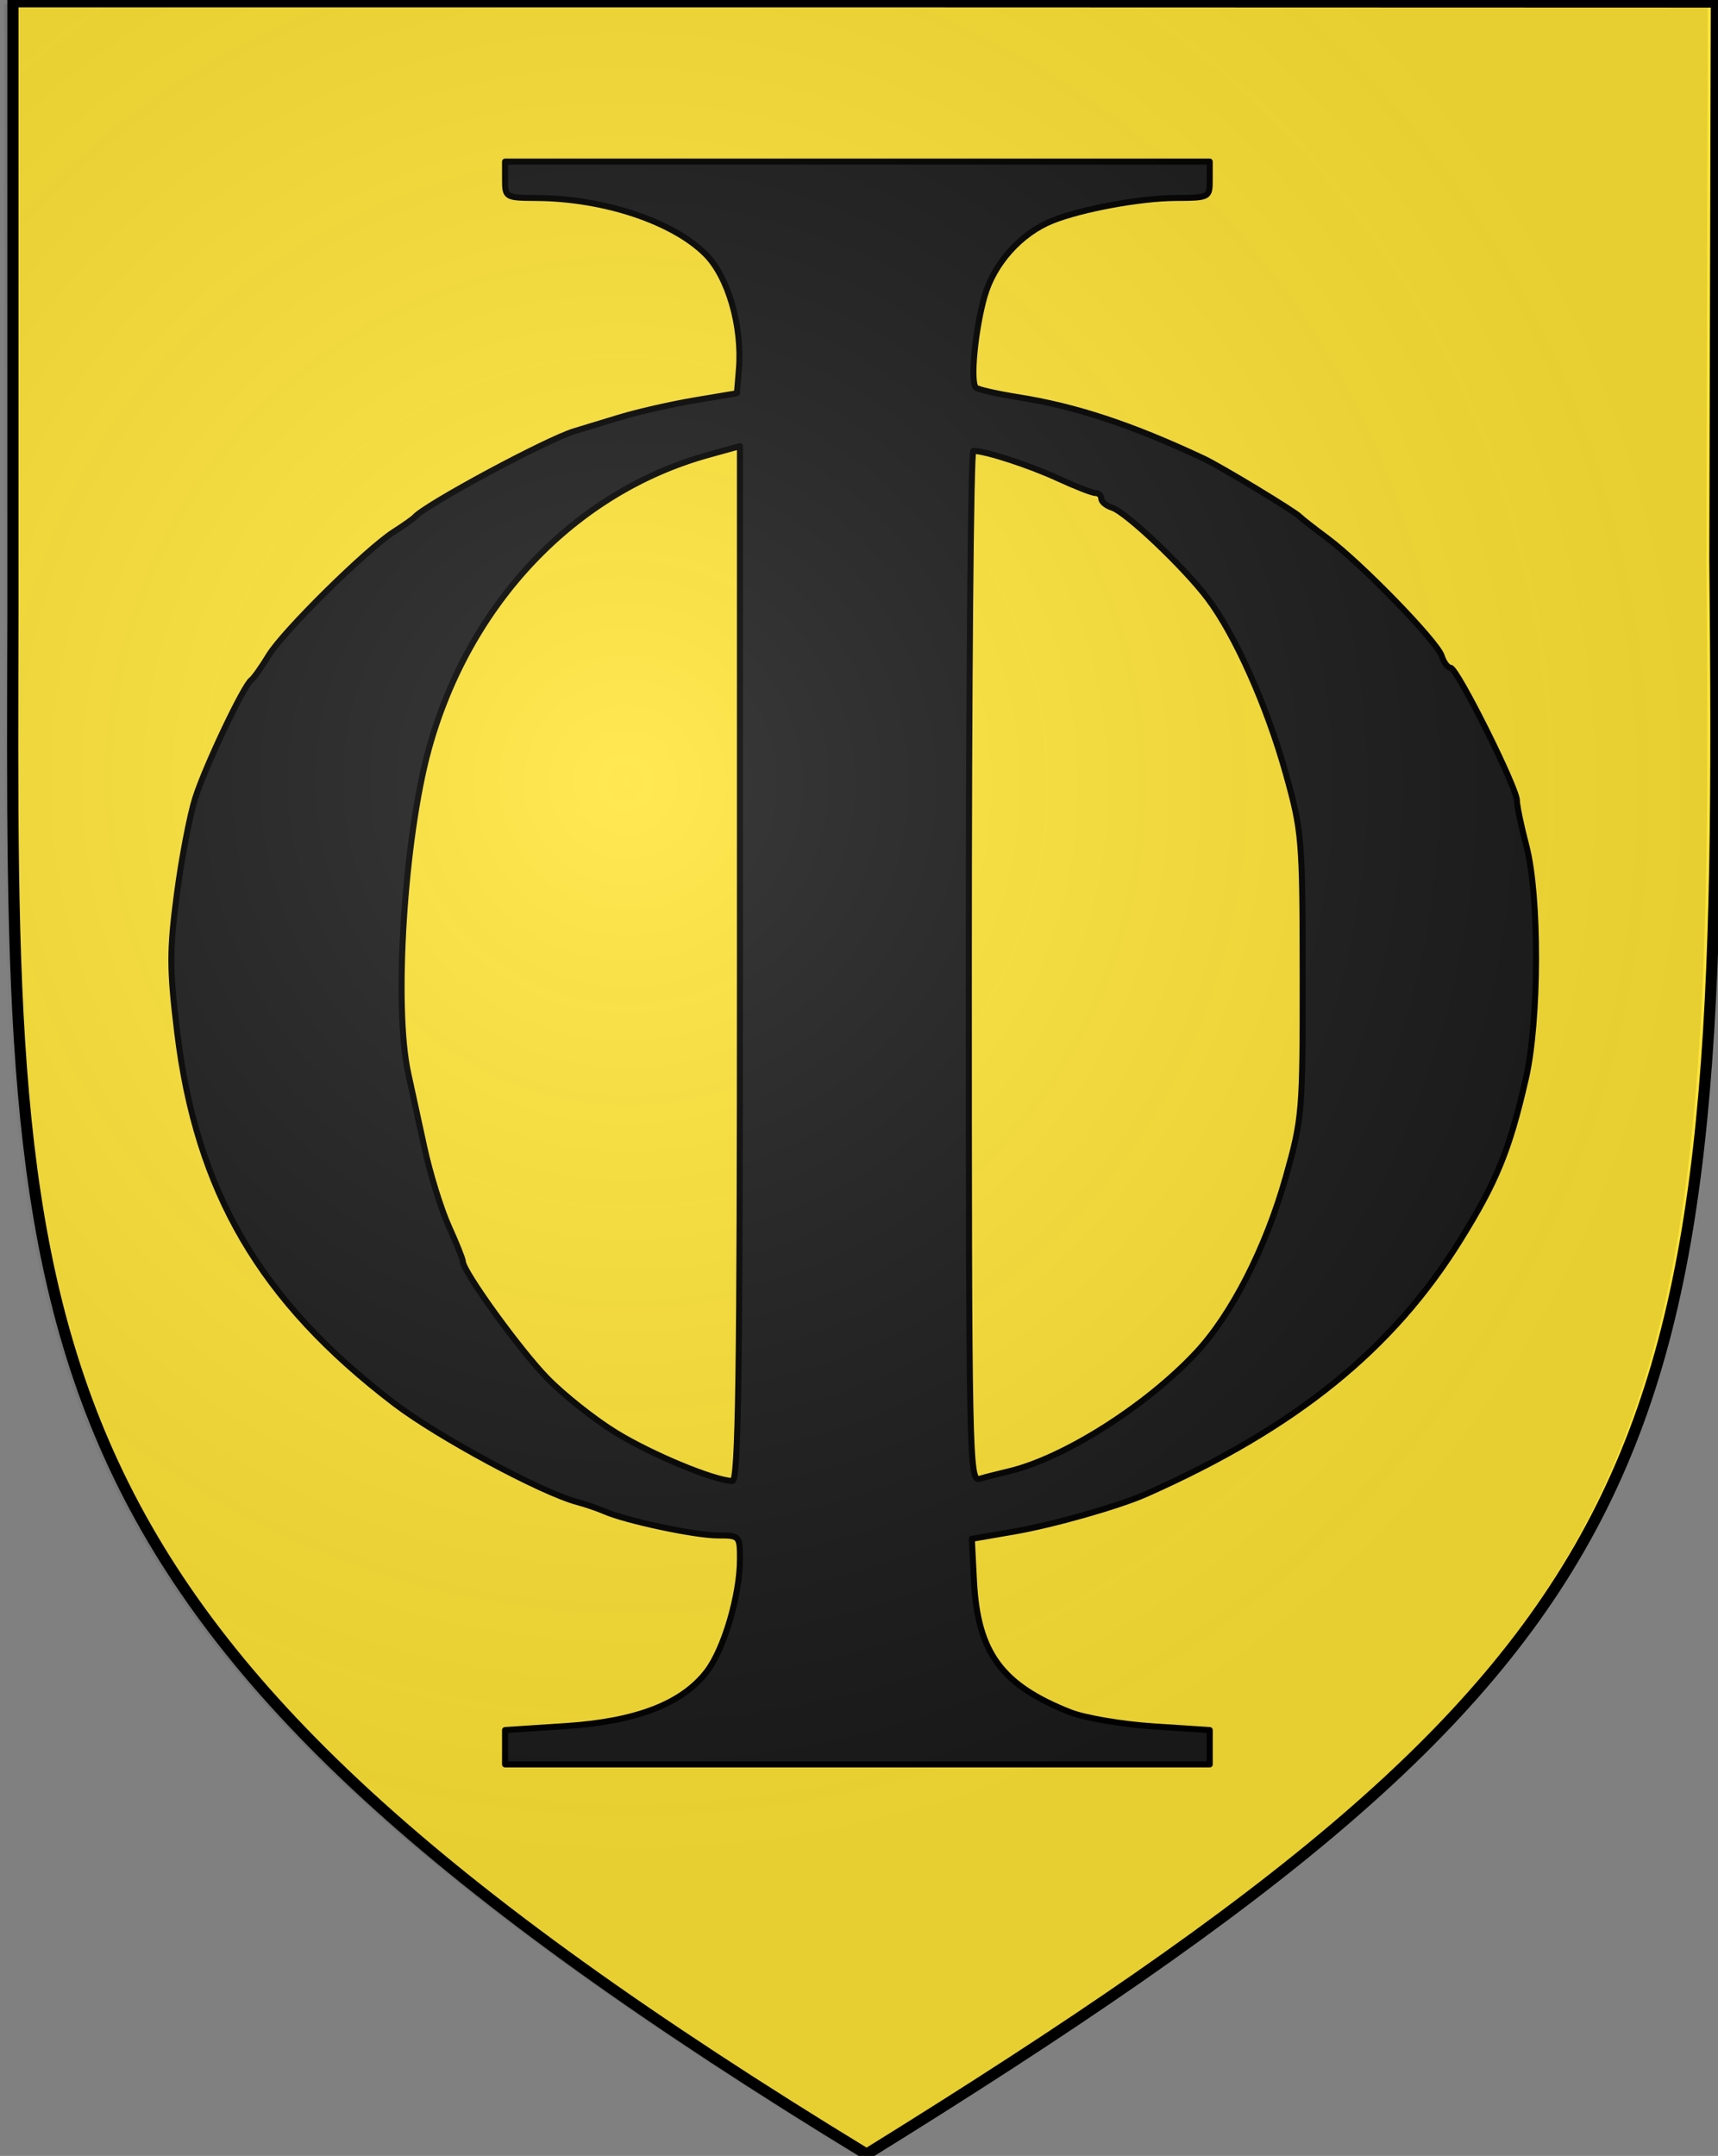
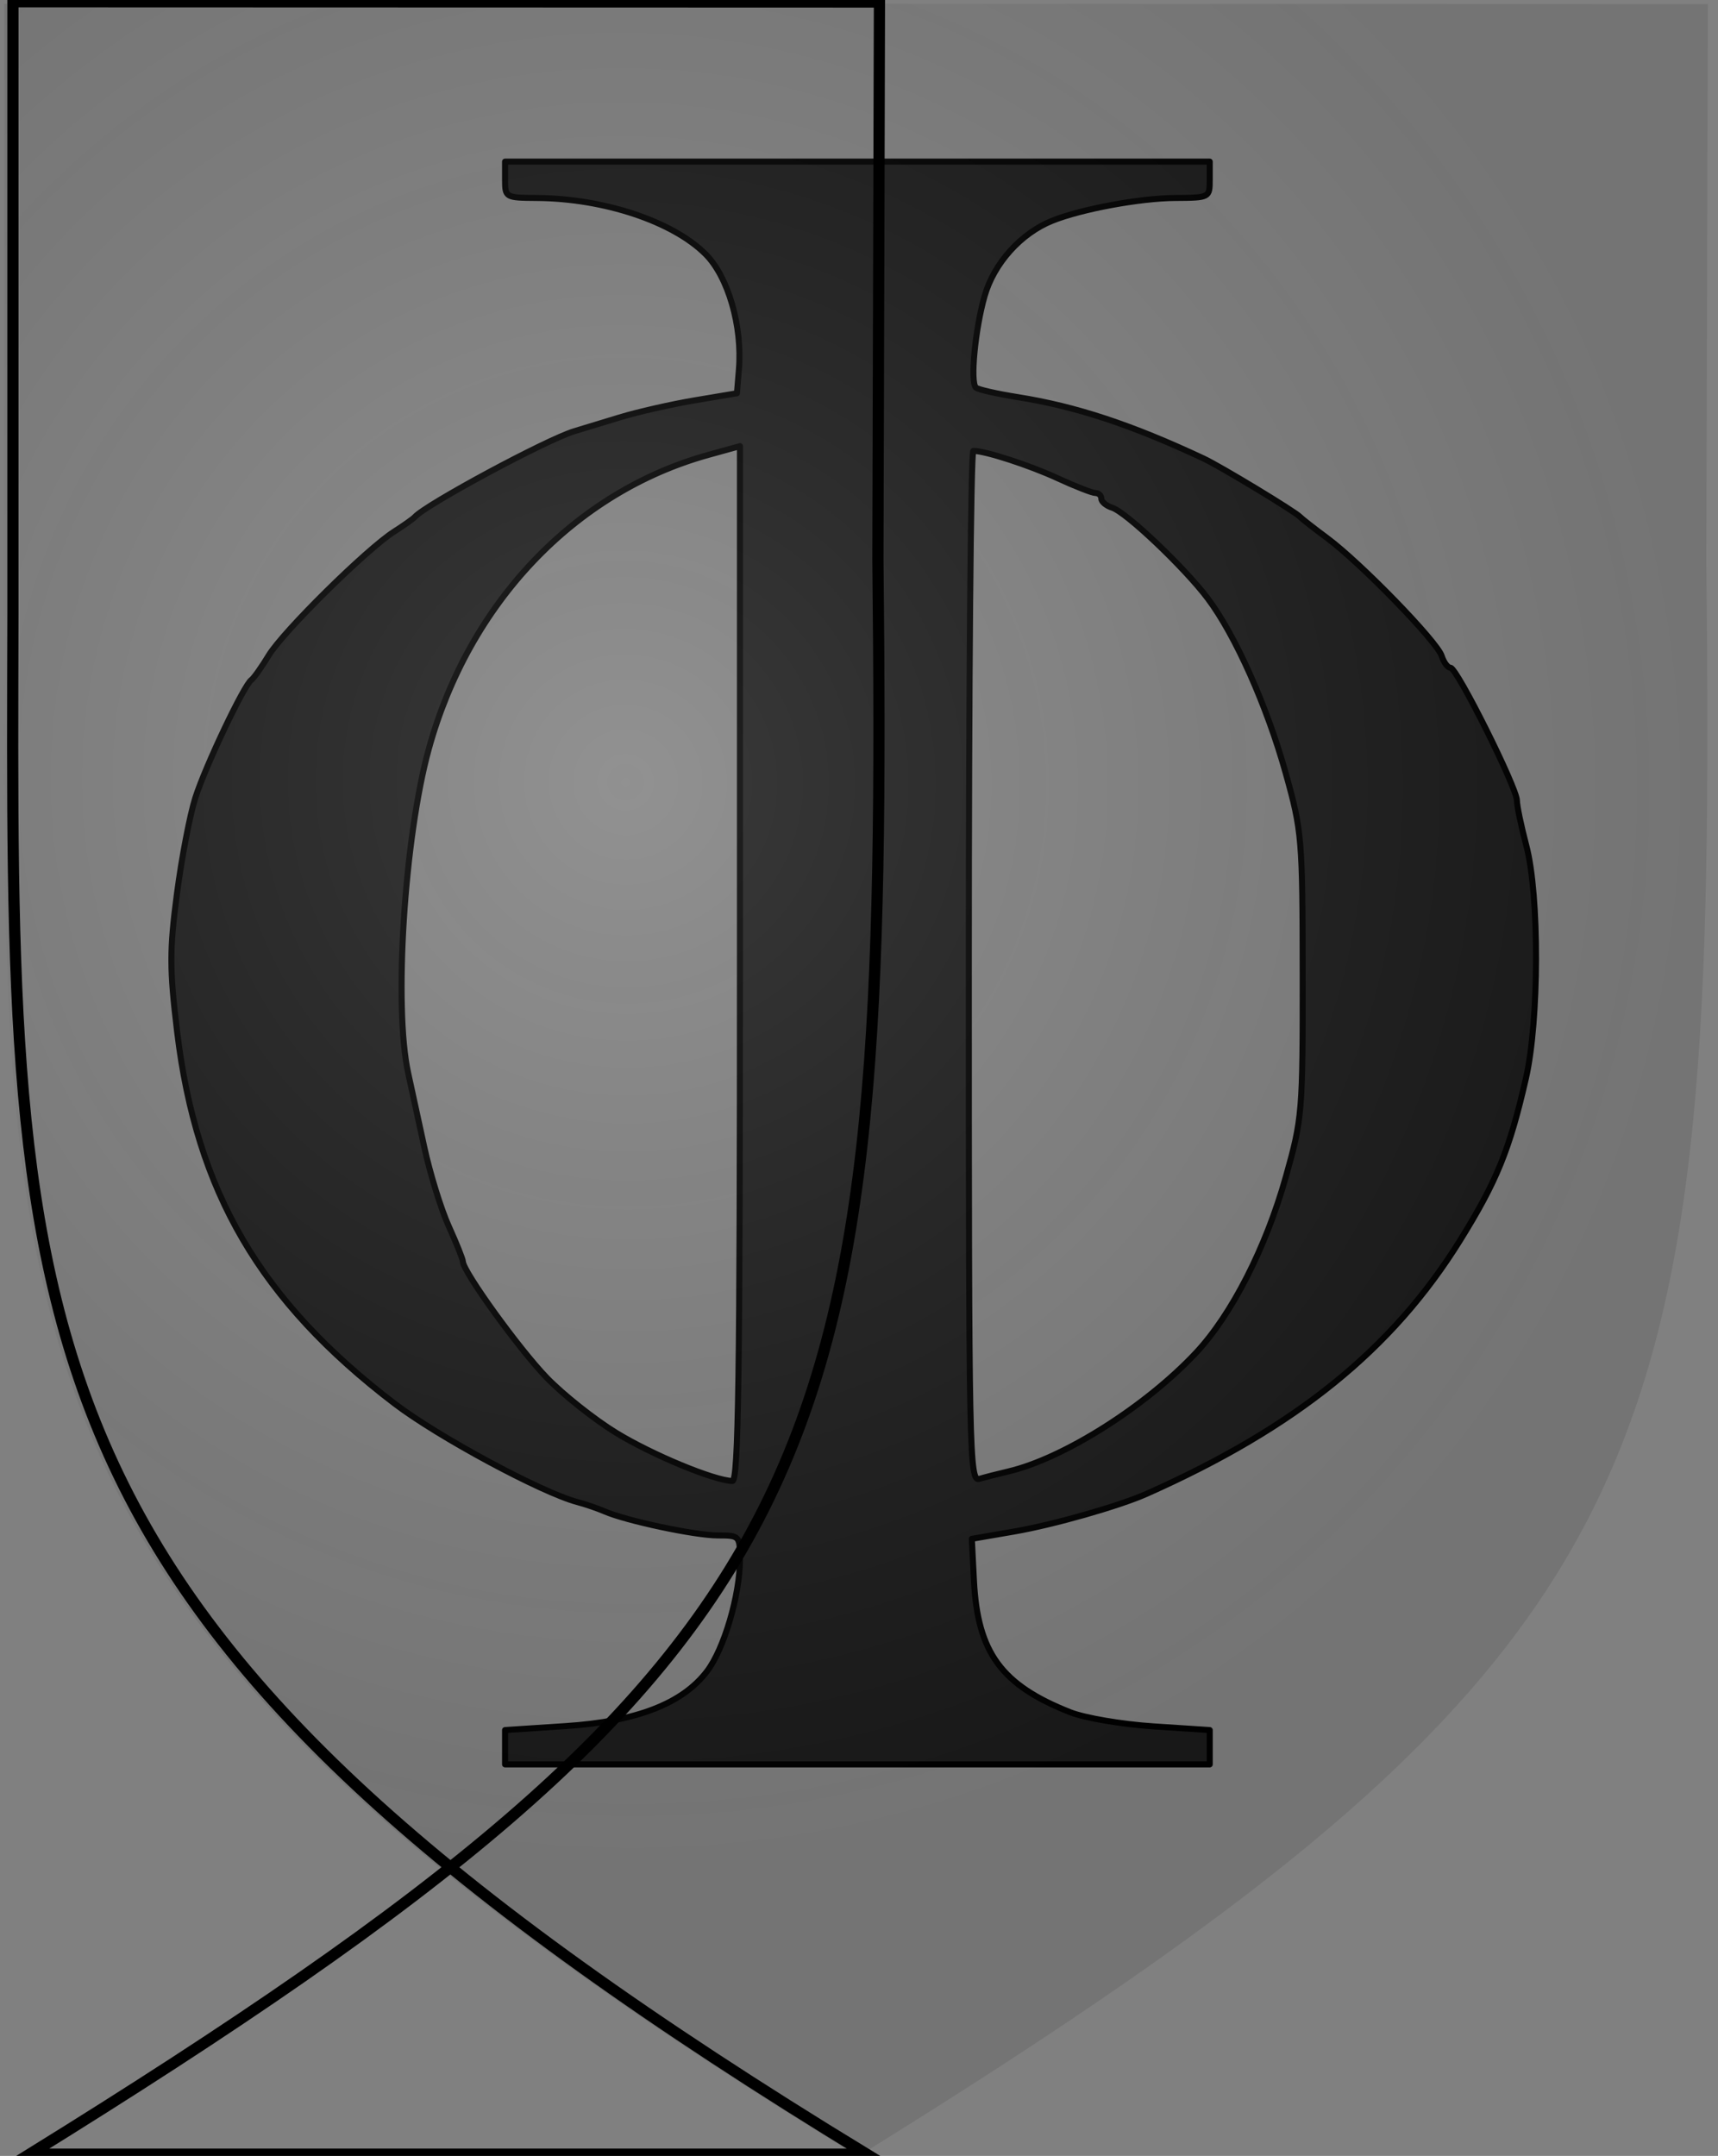
<svg xmlns="http://www.w3.org/2000/svg" xmlns:xlink="http://www.w3.org/1999/xlink" width="460" height="577">
  <rect width="100%" height="100%" fill="#808080" stroke="none" />
  <defs>
    <linearGradient id="a">
      <stop style="stop-color:#fff;stop-opacity:.136" offset="0" />
      <stop style="stop-color:#000;stop-opacity:.094" offset="1" />
    </linearGradient>
    <linearGradient id="b">
      <stop style="stop-color:#fff;stop-opacity:.136" offset="0" />
      <stop style="stop-color:#000;stop-opacity:.094" offset="1" />
    </linearGradient>
    <radialGradient xlink:href="#a" id="c" gradientUnits="userSpaceOnUse" gradientTransform="matrix(.38 1.22 -1.206 .376 376.203 -80.06)" cx="167.609" cy="225.852" fx="167.609" fy="225.852" r="228.092" />
  </defs>
-   <path style="fill:#ffe436;fill-opacity:1;stroke:none" d="M230.902 577.11C-1.411 435.567 1.806 364.17 2.322 164.624V1.031h224.102l232.012.073-.413 149.061c2.575 243.36-7.878 291.2-227.121 426.945z" />
  <path style="color:#000;fill:#1b1b1b;fill-opacity:1;fill-rule:nonzero;stroke:#000;stroke-width:1.613;stroke-linecap:butt;stroke-linejoin:round;stroke-miterlimit:4;stroke-opacity:1;stroke-dasharray:none;stroke-dashoffset:0;marker:none;visibility:visible;display:inline;overflow:visible;enable-background:accumulate" d="M135.23 467.623v-4.595l16.263-1.066c18.946-1.242 31.198-5.991 37.808-14.656 4.574-5.997 8.823-20.443 8.823-29.996 0-6.268-.097-6.372-5.944-6.372-6.087 0-24.558-3.928-30.34-6.453-1.774-.774-5.04-1.89-7.258-2.48-9.583-2.551-37.295-17.478-48.947-26.366-35.956-27.425-53.041-56.623-58.207-99.477-2.04-16.918-2.047-21.76-.055-36.935 1.26-9.605 3.475-21.162 4.922-25.683 2.746-8.585 13.01-30.172 15.02-31.59.638-.45 2.73-3.402 4.647-6.56 3.882-6.395 26.2-28.416 33.543-33.098 2.601-1.658 5.092-3.418 5.536-3.912 3.044-3.384 35.255-20.702 42.735-22.976l12.095-3.678c4.878-1.483 13.95-3.547 20.158-4.586l11.289-1.89.53-6.407c.955-11.512-2.884-24.78-8.914-30.81-8.788-8.789-27.248-14.93-45.237-15.05-8.32-.056-8.466-.141-8.466-4.895v-4.838h188.68v4.838c0 4.808-.058 4.838-9.273 4.894-9.394.058-25.105 2.964-32.88 6.084-8.408 3.373-15.614 11.386-18.122 20.155-2.534 8.855-3.885 22.968-2.347 24.506.503.503 5.546 1.651 11.207 2.552 15.657 2.492 30.45 7.376 49.802 16.443 4.529 2.122 24.557 14.24 25.803 15.611.443.488 3.709 3.04 7.256 5.672 8.995 6.67 29.44 27.701 30.657 31.533.554 1.746 1.622 3.174 2.373 3.174 1.705 0 17.783 32.151 17.775 35.543-.003 1.366 1.133 6.809 2.526 12.095 3.508 13.318 3.44 46.734-.126 62.293-4.379 19.102-7.785 27.48-17.595 43.271-18.172 29.252-43.99 50.124-83.989 67.897-7.371 3.275-24.931 8.266-35.478 10.084l-11.289 1.945.57 11.206c.977 19.254 7.343 27.942 25.804 35.22 3.862 1.523 13.84 3.217 22.174 3.764l15.152.995v9.19H135.23v-4.596zm62.894-209.71V119.402l-8.466 2.345c-35.799 9.92-64.123 39.713-74.856 78.74-6.547 23.806-9.41 69.002-5.497 86.772.818 3.72 2.744 12.567 4.279 19.663 1.534 7.096 4.493 16.665 6.574 21.264 2.081 4.6 3.784 8.857 3.784 9.46 0 2.59 15.093 23.483 22.452 31.078 4.415 4.556 12.777 11.192 18.583 14.745 9.657 5.911 26.206 12.77 31.131 12.901 1.598.043 2.016-28.694 2.016-138.457zm71.763 135.927c14.765-3.433 36.88-17.395 50.358-31.794 9.545-10.196 18.703-28.126 24.038-47.06 4.403-15.627 4.543-17.302 4.512-54.024-.032-36.51-.198-38.488-4.538-54.024-5.017-17.962-13.509-36.988-20.873-46.767-6.25-8.298-21.852-23.103-25.602-24.293-1.594-.506-2.899-1.597-2.899-2.424 0-.828-.706-1.504-1.568-1.504-.863 0-5.399-1.77-10.08-3.932-7.592-3.507-19.342-7.324-22.62-7.348-.666-.005-1.21 62.087-1.21 137.981 0 130.664.15 137.946 2.822 137.152 1.552-.46 5-1.344 7.66-1.963z" />
  <path d="M229.743 577.1C-2.569 435.559.647 364.16 1.164 164.617V1.022h224.102l232.012.073-.413 149.061c2.575 243.36-7.878 291.2-227.122 426.945z" style="fill:url(#c);fill-opacity:1;stroke:none" />
-   <path style="fill:none;stroke:#000;stroke-width:3;stroke-miterlimit:4;stroke-dasharray:none" d="M232.042 576.54C-.271 434.996 2.946 363.598 3.462 164.053V.461h224.102l232.012.073-.413 149.061c2.576 243.36-7.878 291.2-227.121 426.944z" />
+   <path style="fill:none;stroke:#000;stroke-width:3;stroke-miterlimit:4;stroke-dasharray:none" d="M232.042 576.54C-.271 434.996 2.946 363.598 3.462 164.053V.461l232.012.073-.413 149.061c2.576 243.36-7.878 291.2-227.121 426.944z" />
</svg>